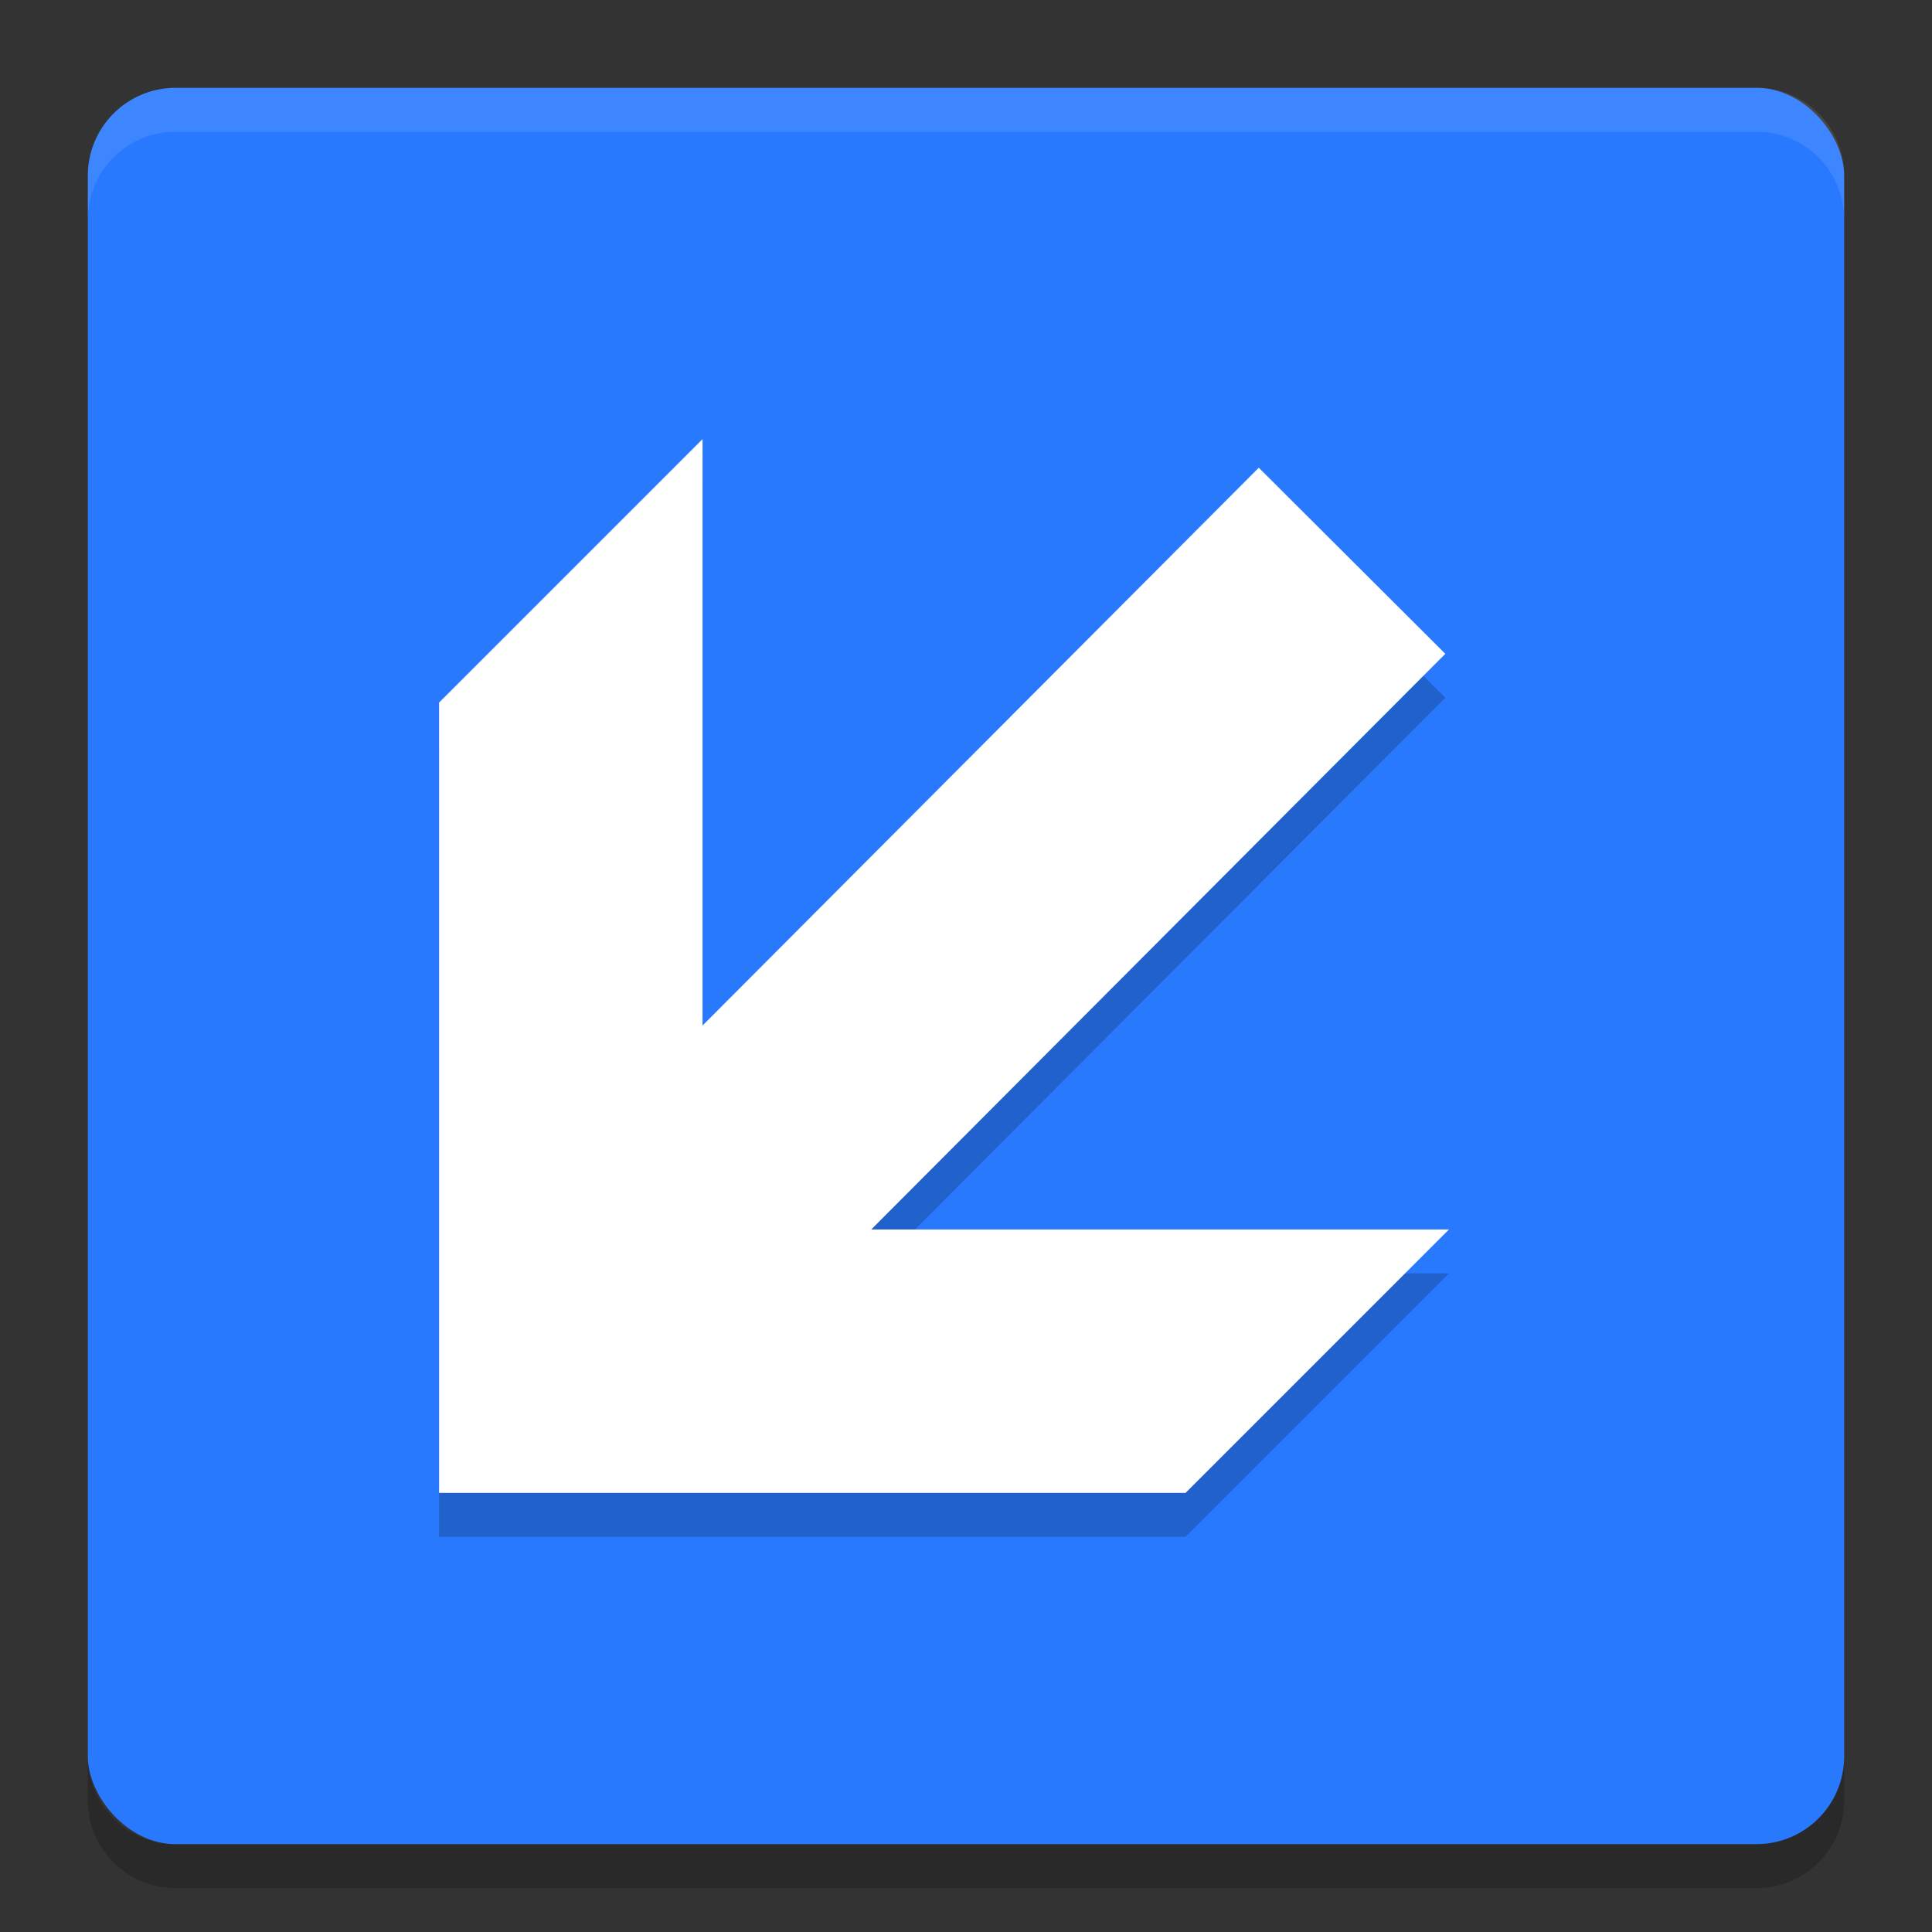
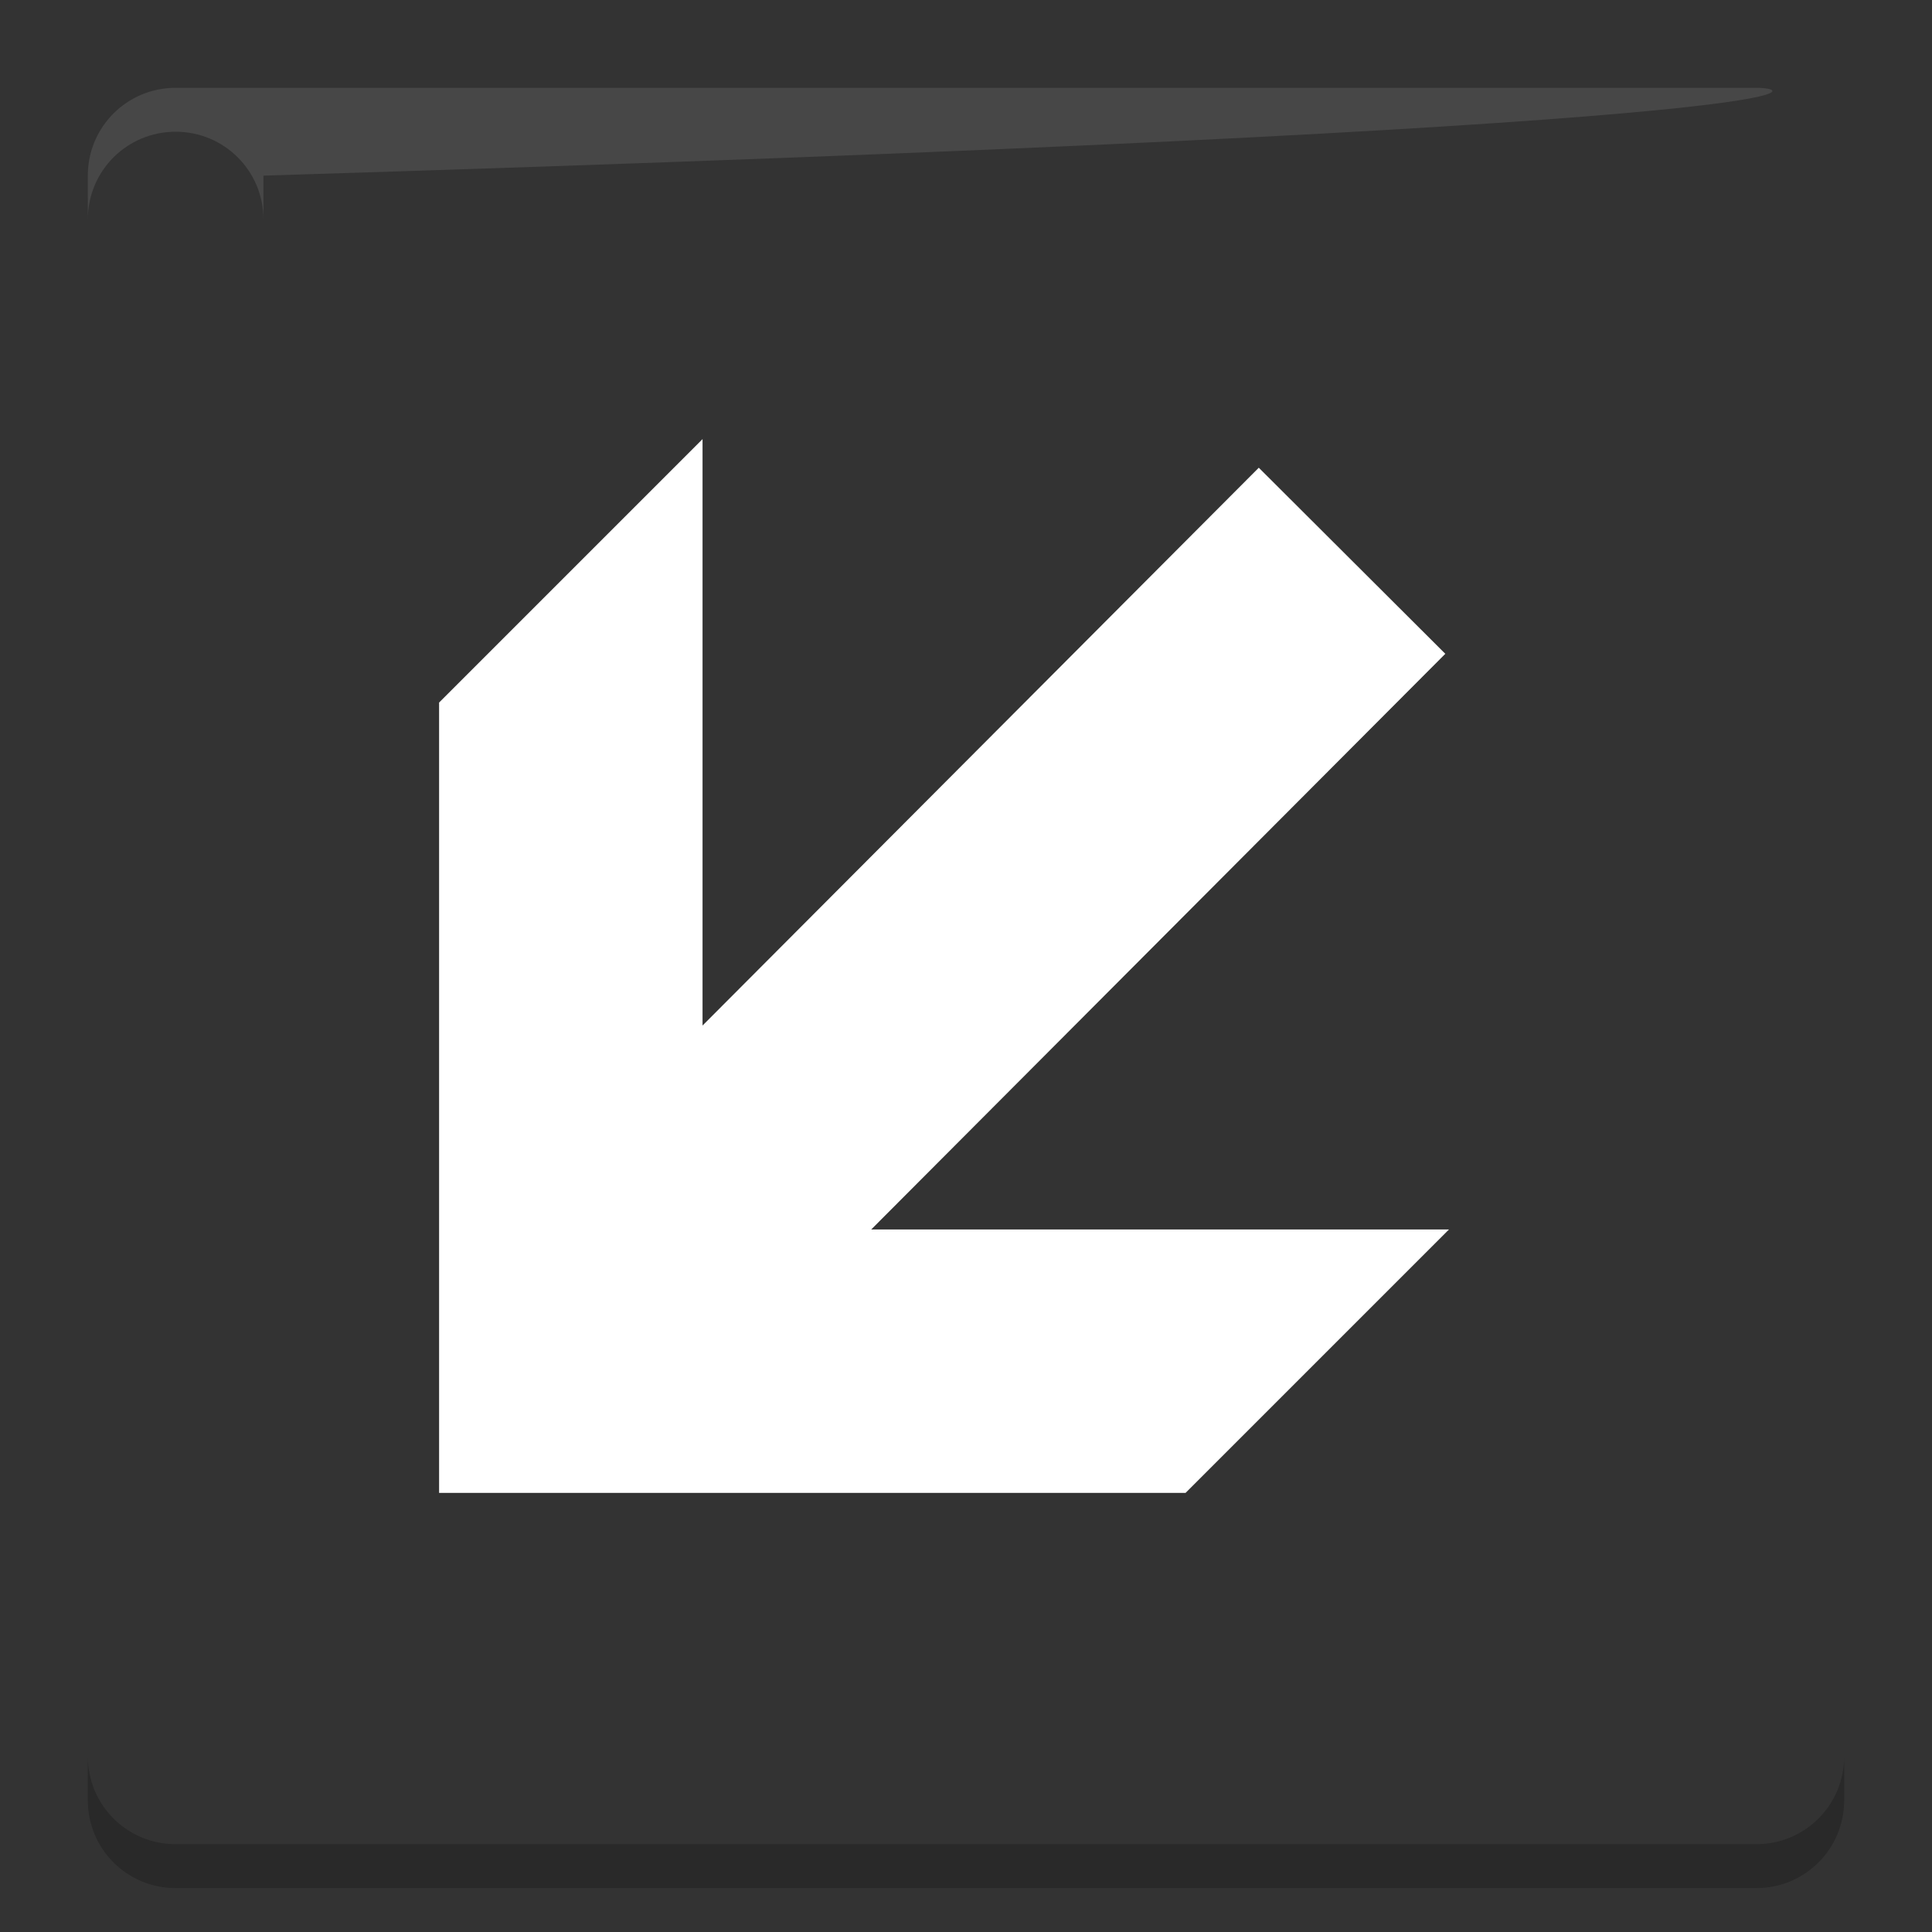
<svg xmlns="http://www.w3.org/2000/svg" width="22" height="22" version="1">
  <rect width="100%" height="100%" fill="#333333" stroke="none" />
-   <rect style="fill:#2979ff" width="20" height="20" x="1" y="1" rx="1" ry="1" />
-   <path style="opacity:0.1;fill:#ffffff" d="M 2,1 C 1.446,1 1,1.446 1,2 v 0.5 c 0,-0.554 0.446,-1 1,-1 h 18 c 0.554,0 1,0.446 1,1 V 2 C 21,1.446 20.554,1 20,1 Z" />
+   <path style="opacity:0.1;fill:#ffffff" d="M 2,1 C 1.446,1 1,1.446 1,2 v 0.5 c 0,-0.554 0.446,-1 1,-1 c 0.554,0 1,0.446 1,1 V 2 C 21,1.446 20.554,1 20,1 Z" />
  <path style="opacity:0.2" d="m 2,21.5 c -0.554,0 -1,-0.446 -1,-1 V 20 c 0,0.554 0.446,1 1,1 h 18 c 0.554,0 1,-0.446 1,-1 v 0.5 c 0,0.554 -0.446,1 -1,1 z" />
-   <path style="opacity:0.2" d="m 8,5.5 -3,3 v 6 3 h 3 5.5 l 3,-3 H 9.921 L 16.458,7.945 14.334,5.826 8,12.178 Z" />
  <path style="fill:#ffffff" d="M 8,5 5,8 v 6 3 h 3 5.5 l 3,-3 H 9.921 L 16.458,7.445 14.334,5.326 8,11.678 Z" />
</svg>